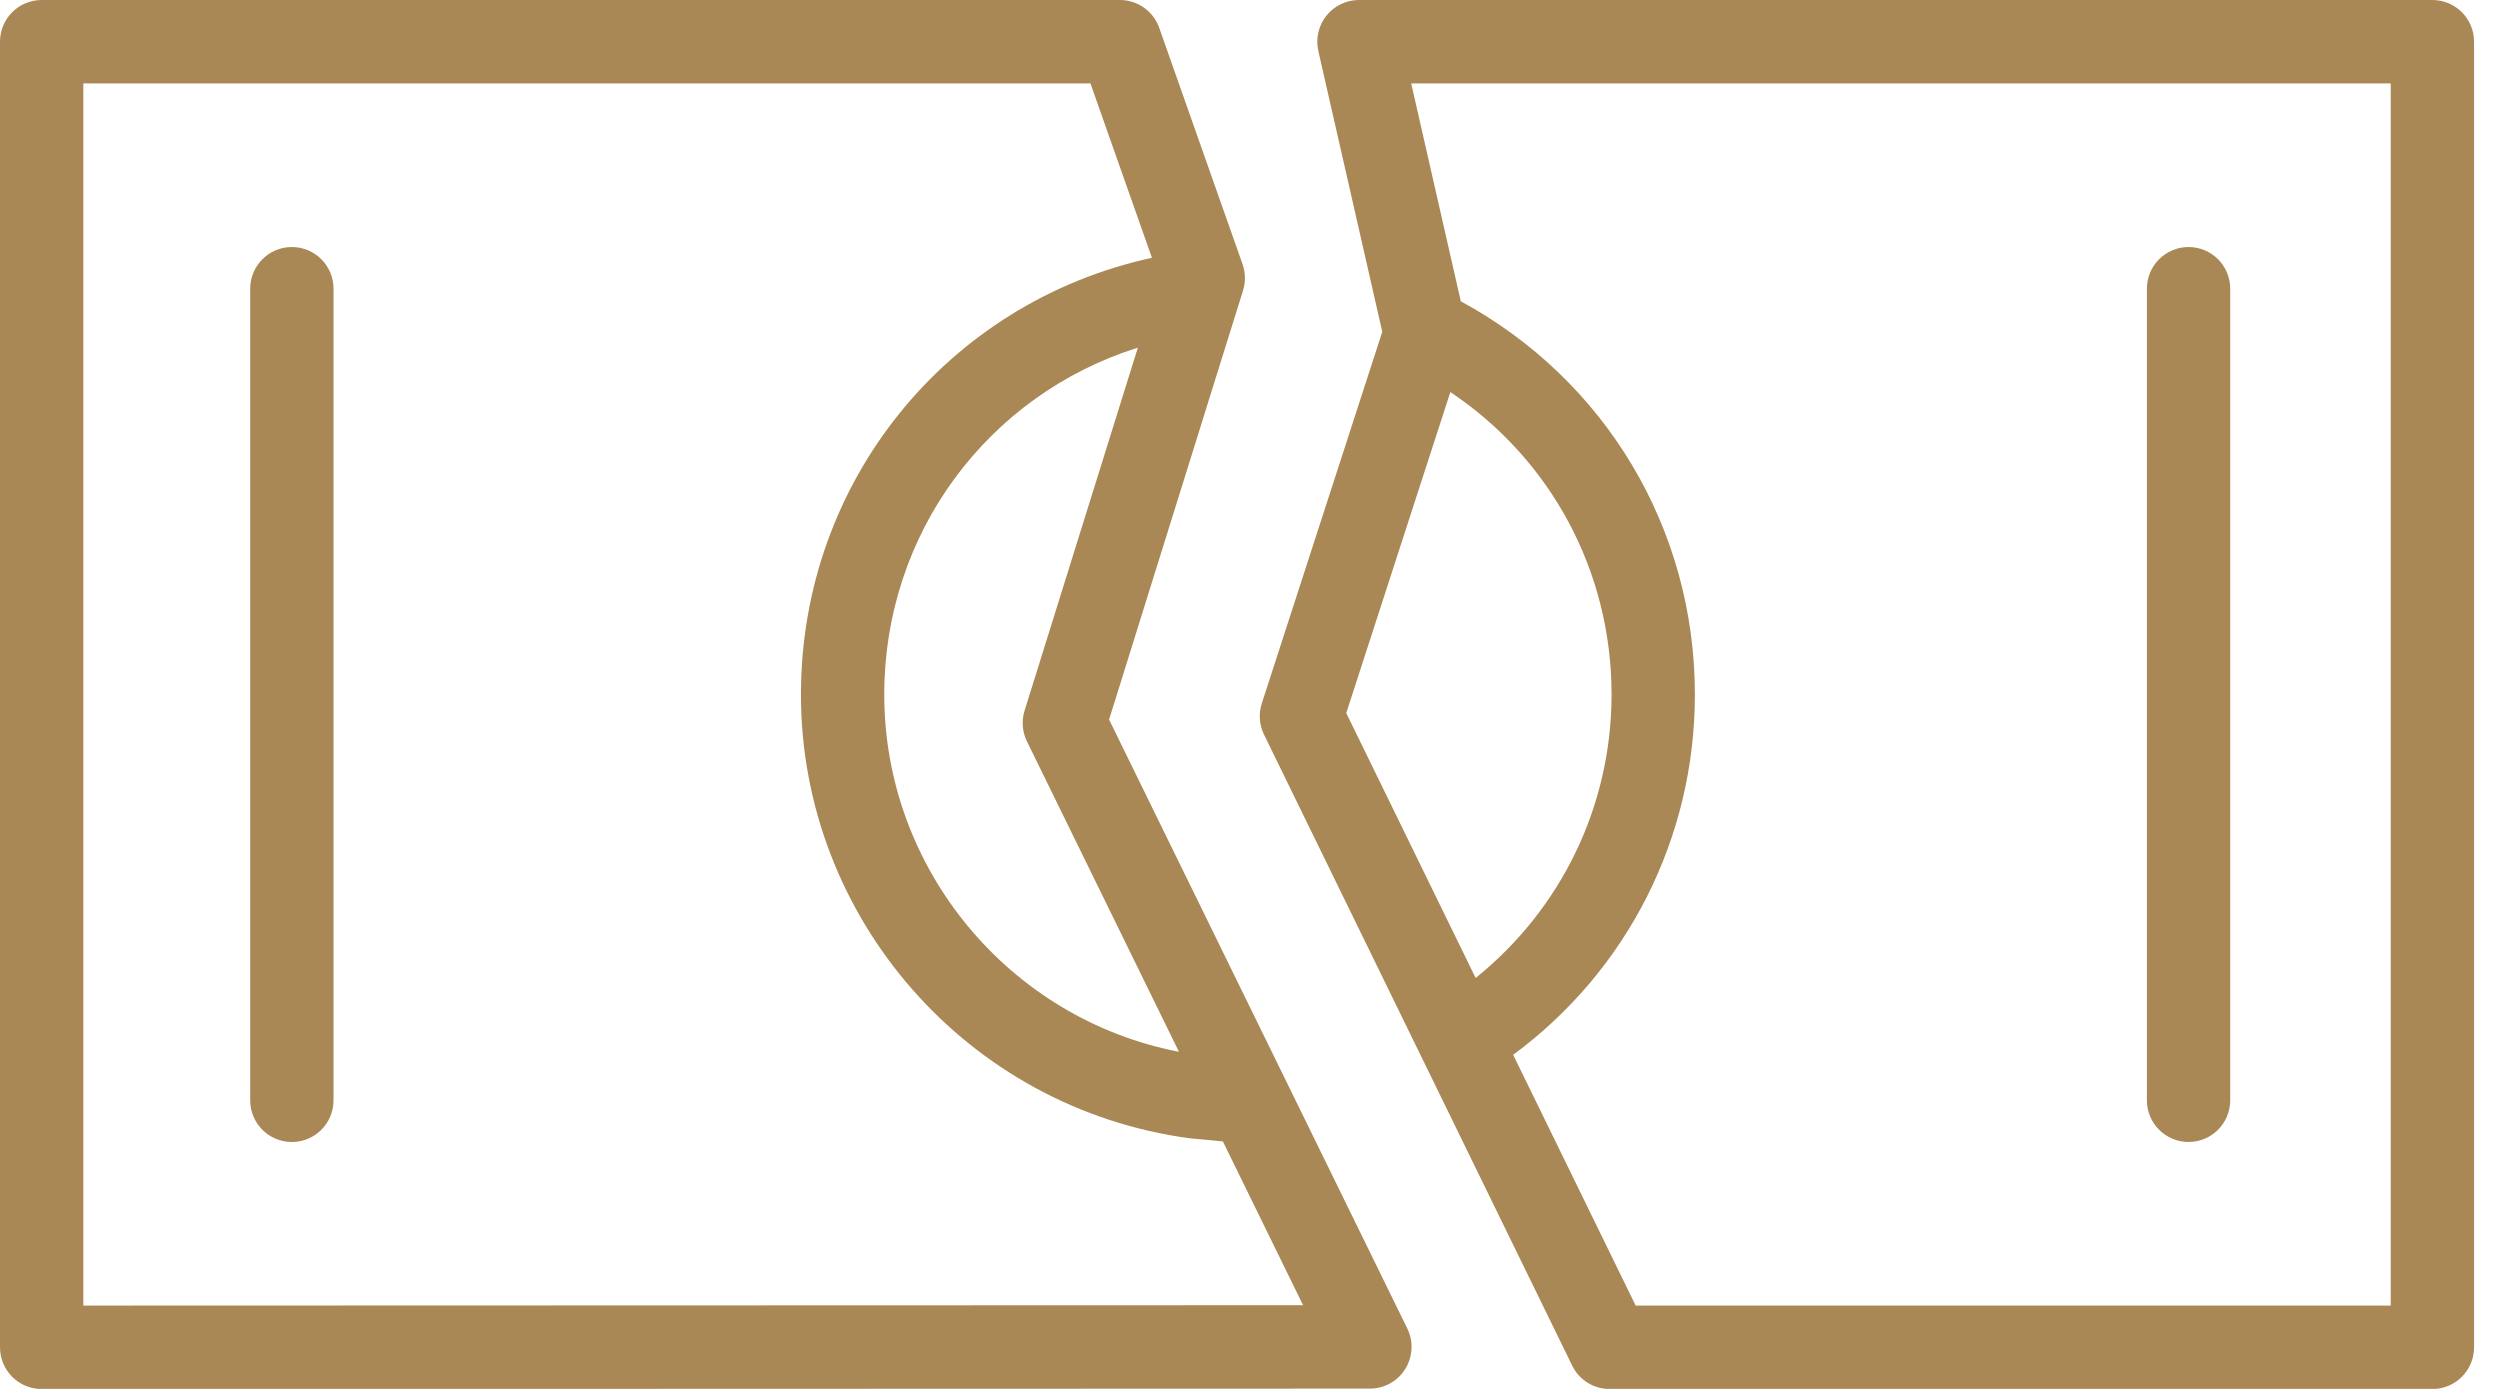
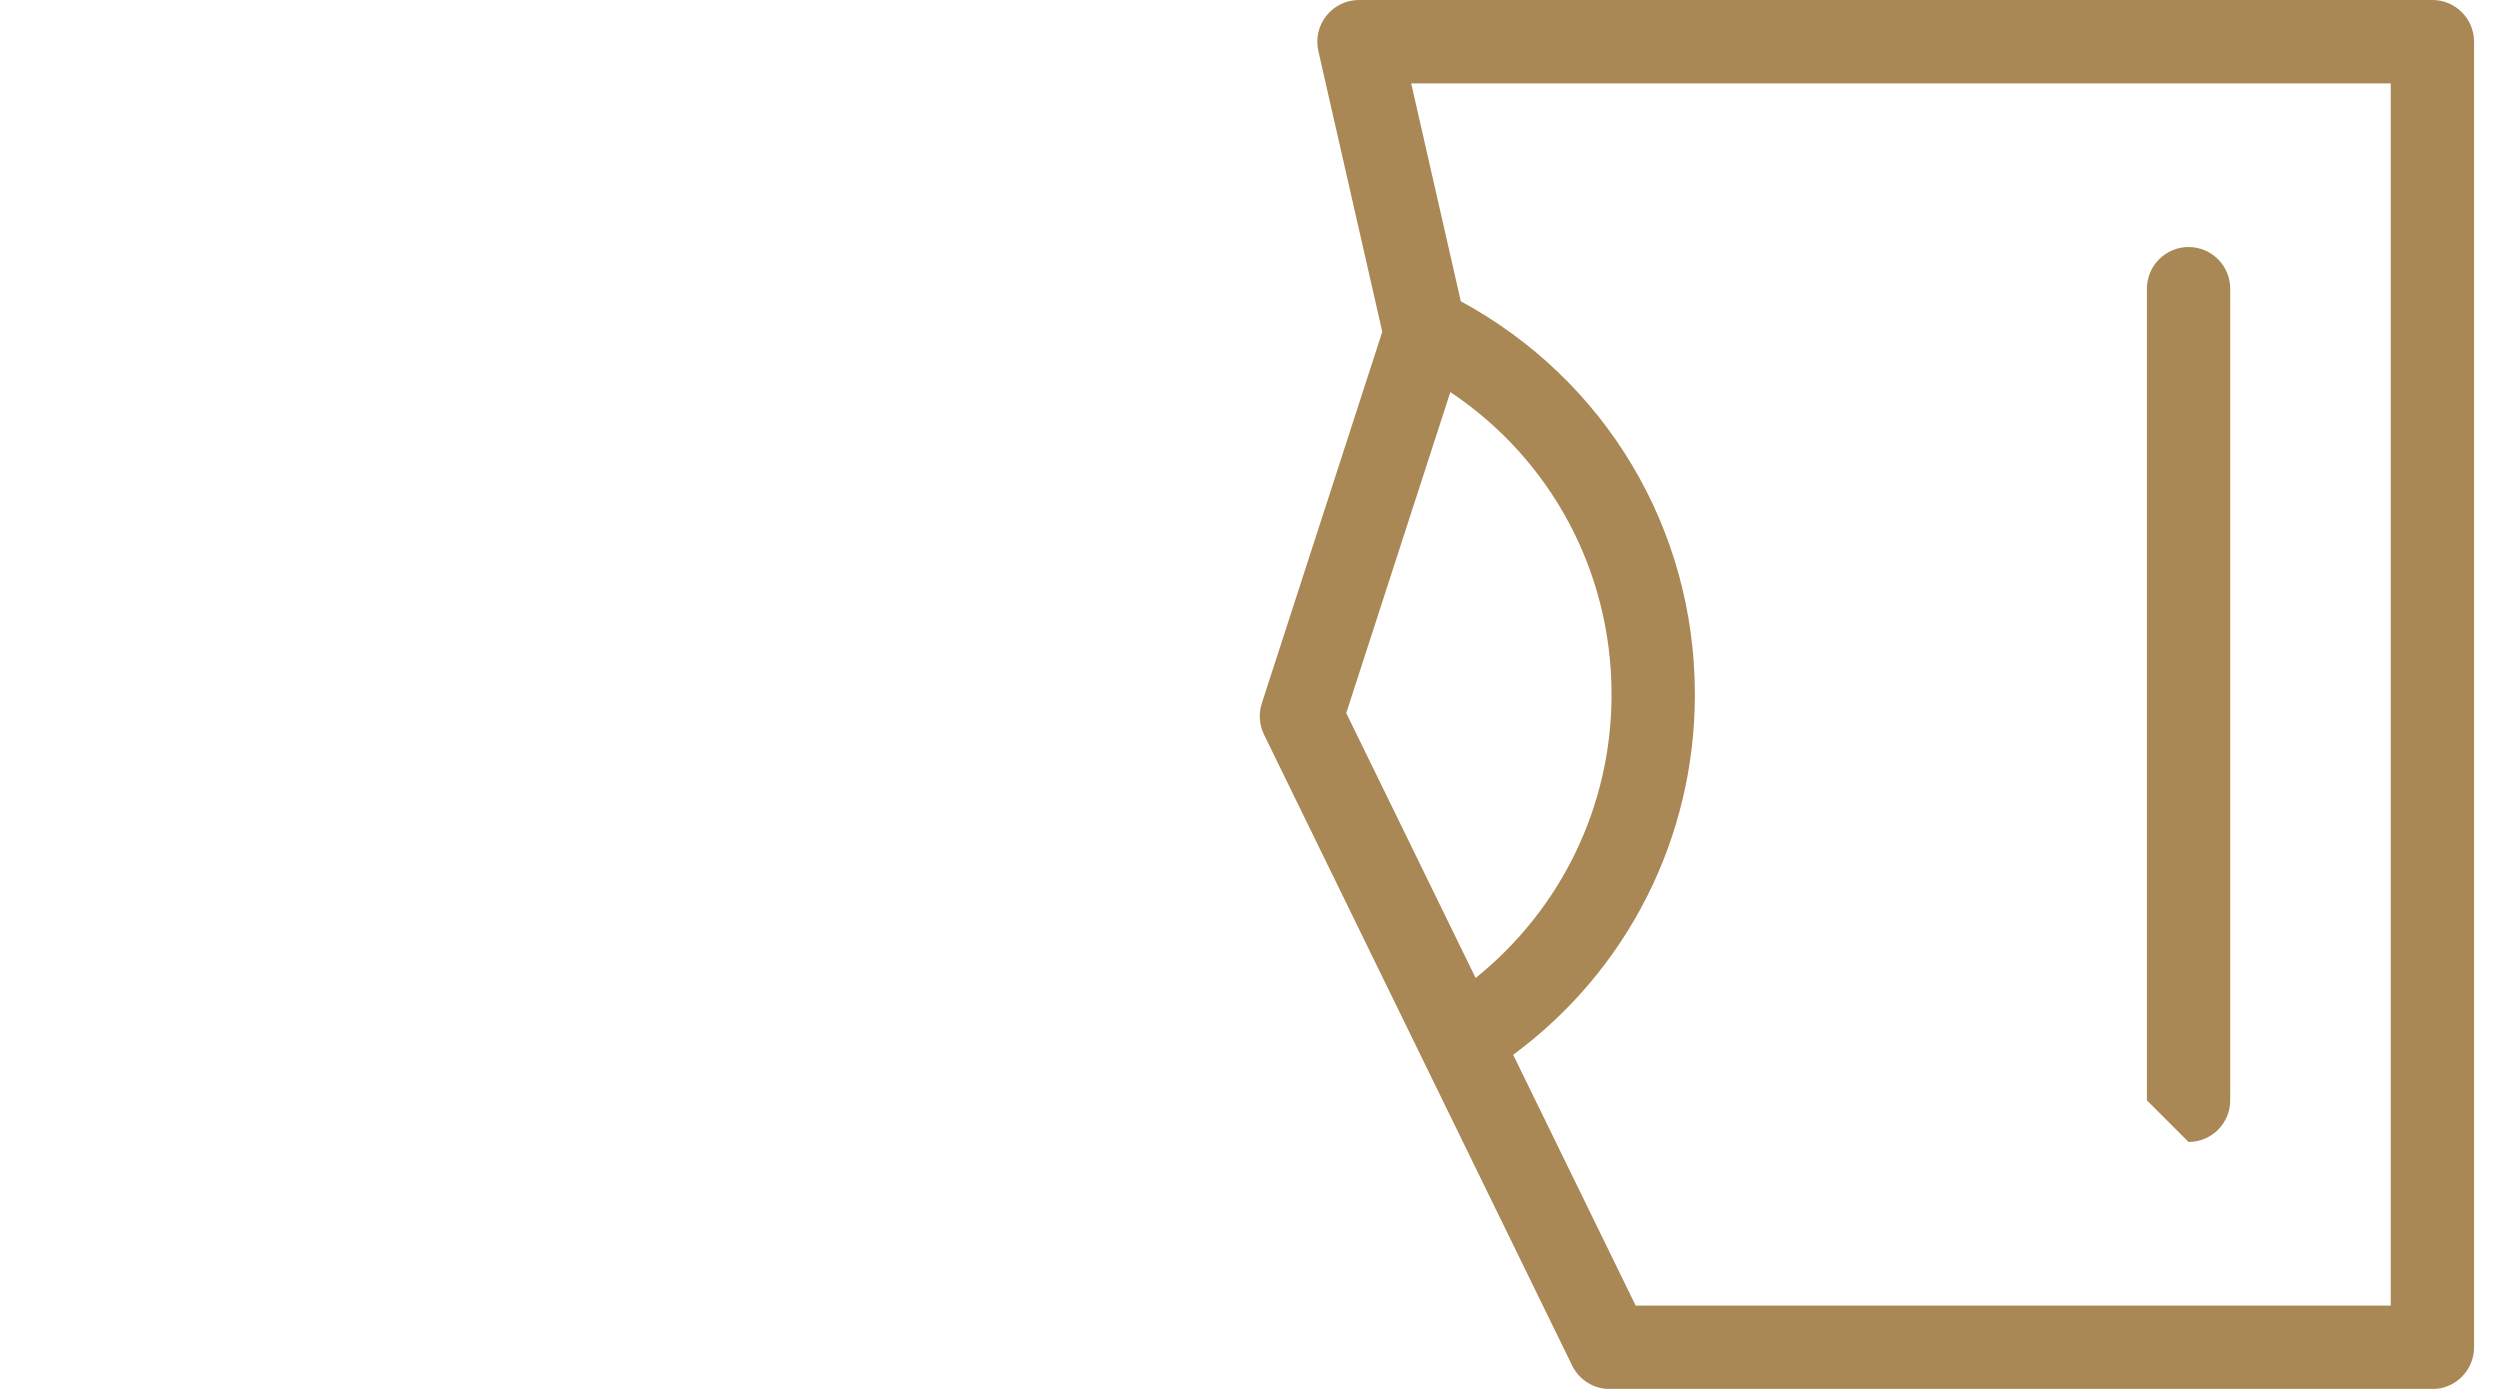
<svg xmlns="http://www.w3.org/2000/svg" width="90" height="50" viewBox="0 0 90 50" fill="none">
-   <path d="M10.507 8.893C9.678 8.893 9.007 9.565 9.007 10.395V39.611C9.007 40.441 9.678 41.112 10.507 41.112C11.336 41.112 12.007 40.441 12.007 39.611V10.395C12.007 9.565 11.336 8.893 10.507 8.893Z" fill="#A98855" />
-   <path d="M78.788 41.111C79.617 41.111 80.288 40.44 80.288 39.61V10.395C80.288 9.565 79.617 8.893 78.788 8.893C77.959 8.893 77.288 9.565 77.288 10.395V39.611C77.288 40.44 77.96 41.111 78.788 41.111Z" fill="#A98855" />
-   <path d="M39.927 25.905L44.749 10.459C44.846 10.149 44.84 9.817 44.732 9.512L41.732 1.002C41.52 0.401 40.953 0 40.317 0H1.5C0.671 0 0 0.672 0 1.502V48.503C0 48.901 0.158 49.283 0.439 49.565C0.72 49.846 1.102 50.005 1.5 50.005L49.317 49.99C49.835 49.99 50.316 49.723 50.589 49.283C50.862 48.842 50.891 48.293 50.663 47.827L39.927 25.905ZM36.97 26.69L42.442 37.864C36.346 36.689 31.833 31.296 31.833 25.003C31.833 19.18 35.576 14.207 40.963 12.516L36.885 25.582C36.77 25.948 36.801 26.345 36.97 26.69ZM3 47.001V3.003H39.256L41.469 9.28C34.097 10.887 28.834 17.348 28.834 25.002C28.834 33.047 34.832 39.914 42.843 40.98L44.023 41.09L46.911 46.987L3 47.001Z" fill="#A98855" />
+   <path d="M78.788 41.111C79.617 41.111 80.288 40.44 80.288 39.61V10.395C80.288 9.565 79.617 8.893 78.788 8.893C77.959 8.893 77.288 9.565 77.288 10.395V39.611Z" fill="#A98855" />
  <path d="M87.566 0H48.923C48.466 0 48.035 0.208 47.75 0.565C47.466 0.922 47.359 1.39 47.46 1.835L49.762 11.944L45.425 25.321C45.305 25.691 45.333 26.093 45.504 26.444L56.599 49.163C56.851 49.678 57.374 50.005 57.947 50.005H87.566C88.394 50.005 89.066 49.333 89.066 48.503V1.502C89.066 0.672 88.394 0 87.566 0ZM52.213 14.114C55.829 16.531 58.016 20.562 58.016 25.002C58.016 29.013 56.204 32.727 53.123 35.207L48.465 25.67L52.213 14.114ZM86.066 47.001H58.884L54.474 37.973C58.589 34.938 61.016 30.162 61.016 25.003C61.016 19.035 57.799 13.672 52.589 10.846L50.803 3.003H86.066V47.001Z" fill="#A98855" />
</svg>